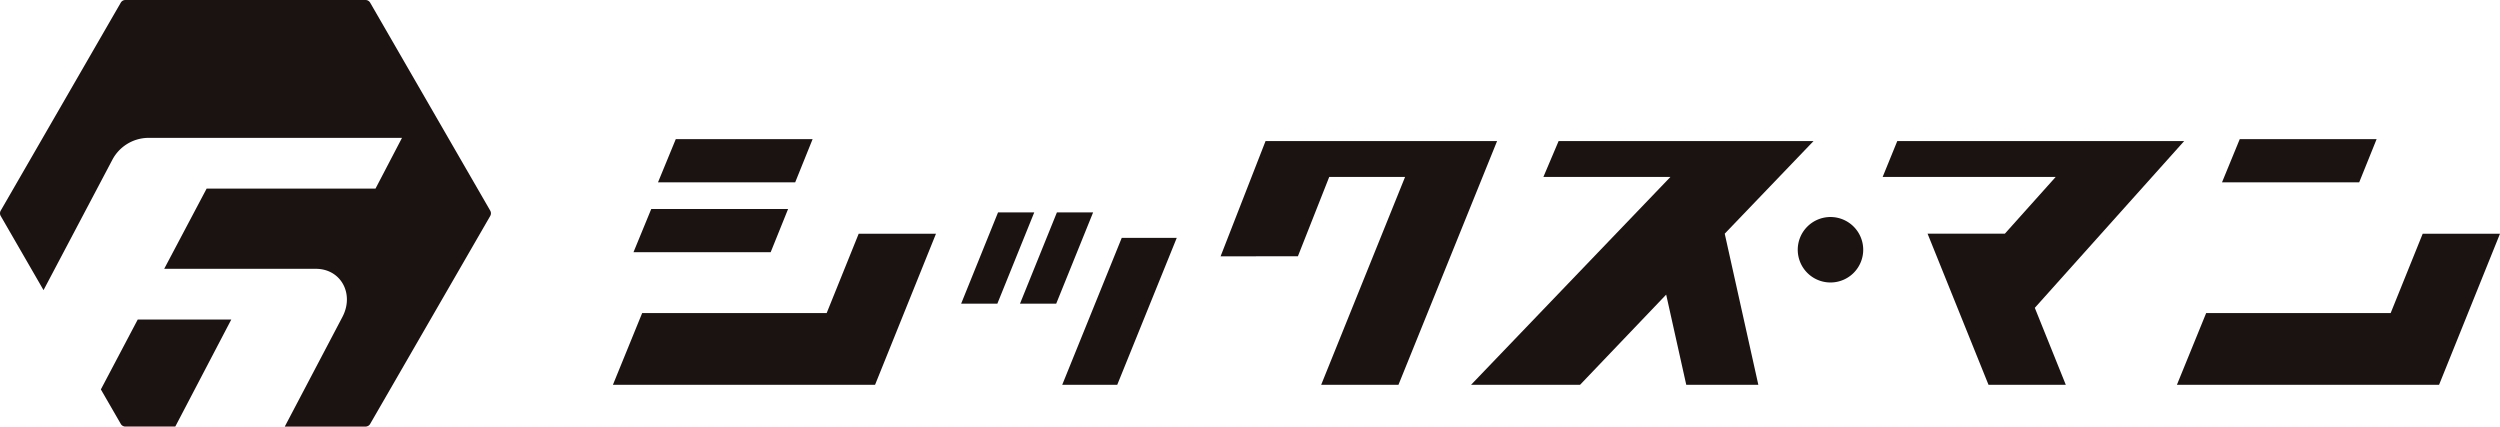
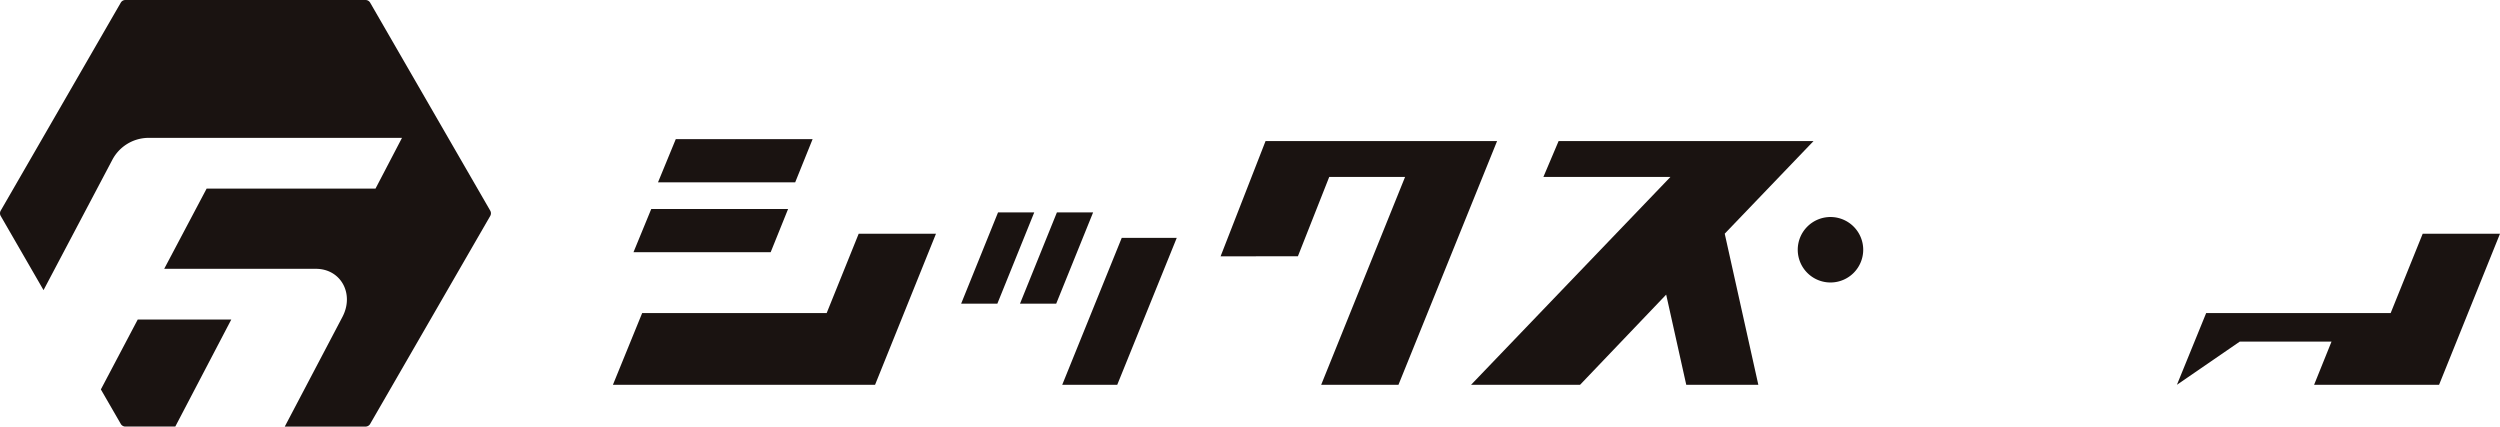
<svg xmlns="http://www.w3.org/2000/svg" id="グループ_152" data-name="グループ 152" width="252.035" height="43.006" viewBox="0 0 252.035 43.006">
  <path id="パス_12" data-name="パス 12" d="M23.409,81.205l2.008,3.477a.536.536,0,0,0,.464.268h5.03l5.645-10.79H27.125Z" transform="translate(-13.24 -41.946)" fill="#1a1311" />
  <path id="パス_13" data-name="パス 13" d="M49.422,21.235,37.316.268A.537.537,0,0,0,36.852,0H12.641a.537.537,0,0,0-.465.268L.072,21.235a.538.538,0,0,0,0,.536l4.317,7.477,6.923-13.113A4.141,4.141,0,0,1,14.864,13.9H40.526l-2.669,5.112H20.832L16.554,27.1H31.842c2.531,0,3.905,2.531,2.673,4.864L28.708,43.006h8.143a.537.537,0,0,0,.465-.268L49.422,21.771a.536.536,0,0,0,0-.536" transform="translate(0 0)" fill="#1a1311" />
  <path id="パス_14" data-name="パス 14" d="M142.241,57.054l2.949-7.231h18.6l3.229-8h7.792l-6.143,15.234Zm2.074-13.368h13.83l1.755-4.353H146.105Zm2.472-7.045h13.83l1.755-4.352H148.578Z" transform="translate(-80.45 -18.262)" fill="#1a1311" />
  <path id="パス_15" data-name="パス 15" d="M226.769,49.3h3.65L226.7,58.5h-3.65Zm5.935,0h3.65l-3.721,9.2h-3.65Zm6.538,2.562h5.546l-6,14.812h-5.546Z" transform="translate(-126.154 -27.884)" fill="#1a1311" />
  <path id="パス_16" data-name="パス 16" d="M283.268,44.356,287.8,32.738h23.342L301.2,57.308h-7.792l8.459-20.955H294.22l-3.159,8Z" transform="translate(-160.215 -18.516)" fill="#1a1311" />
  <path id="パス_17" data-name="パス 17" d="M341.394,57.308l20.1-20.955H348.686l1.534-3.616h25.7l-8.954,9.337,3.388,15.234h-7.266l-2.024-9.091-8.681,9.091Z" transform="translate(-193.09 -18.516)" fill="#1a1311" />
  <path id="パス_18" data-name="パス 18" d="M420.592,56.964a3.3,3.3,0,1,1,3.264-3.3,3.3,3.3,0,0,1-3.264,3.3" transform="translate(-236.018 -28.486)" fill="#1a1311" />
-   <path id="パス_19" data-name="パス 19" d="M438.387,32.737H467.31L452.252,49.551l3.124,7.757h-7.792l-6.143-15.234h7.792l5.125-5.721H436.913Z" transform="translate(-247.115 -18.516)" fill="#1a1311" />
-   <path id="パス_20" data-name="パス 20" d="M505.2,57.054l2.949-7.231h18.6l3.23-8h7.792l-6.143,15.234Zm4.547-20.413h13.83l1.755-4.352H511.534Z" transform="translate(-285.736 -18.262)" fill="#1a1311" />
-   <rect id="長方形_34" data-name="長方形 34" width="252.035" height="43.006" fill="none" />
+   <path id="パス_20" data-name="パス 20" d="M505.2,57.054l2.949-7.231h18.6l3.23-8h7.792l-6.143,15.234Zh13.83l1.755-4.352H511.534Z" transform="translate(-285.736 -18.262)" fill="#1a1311" />
</svg>